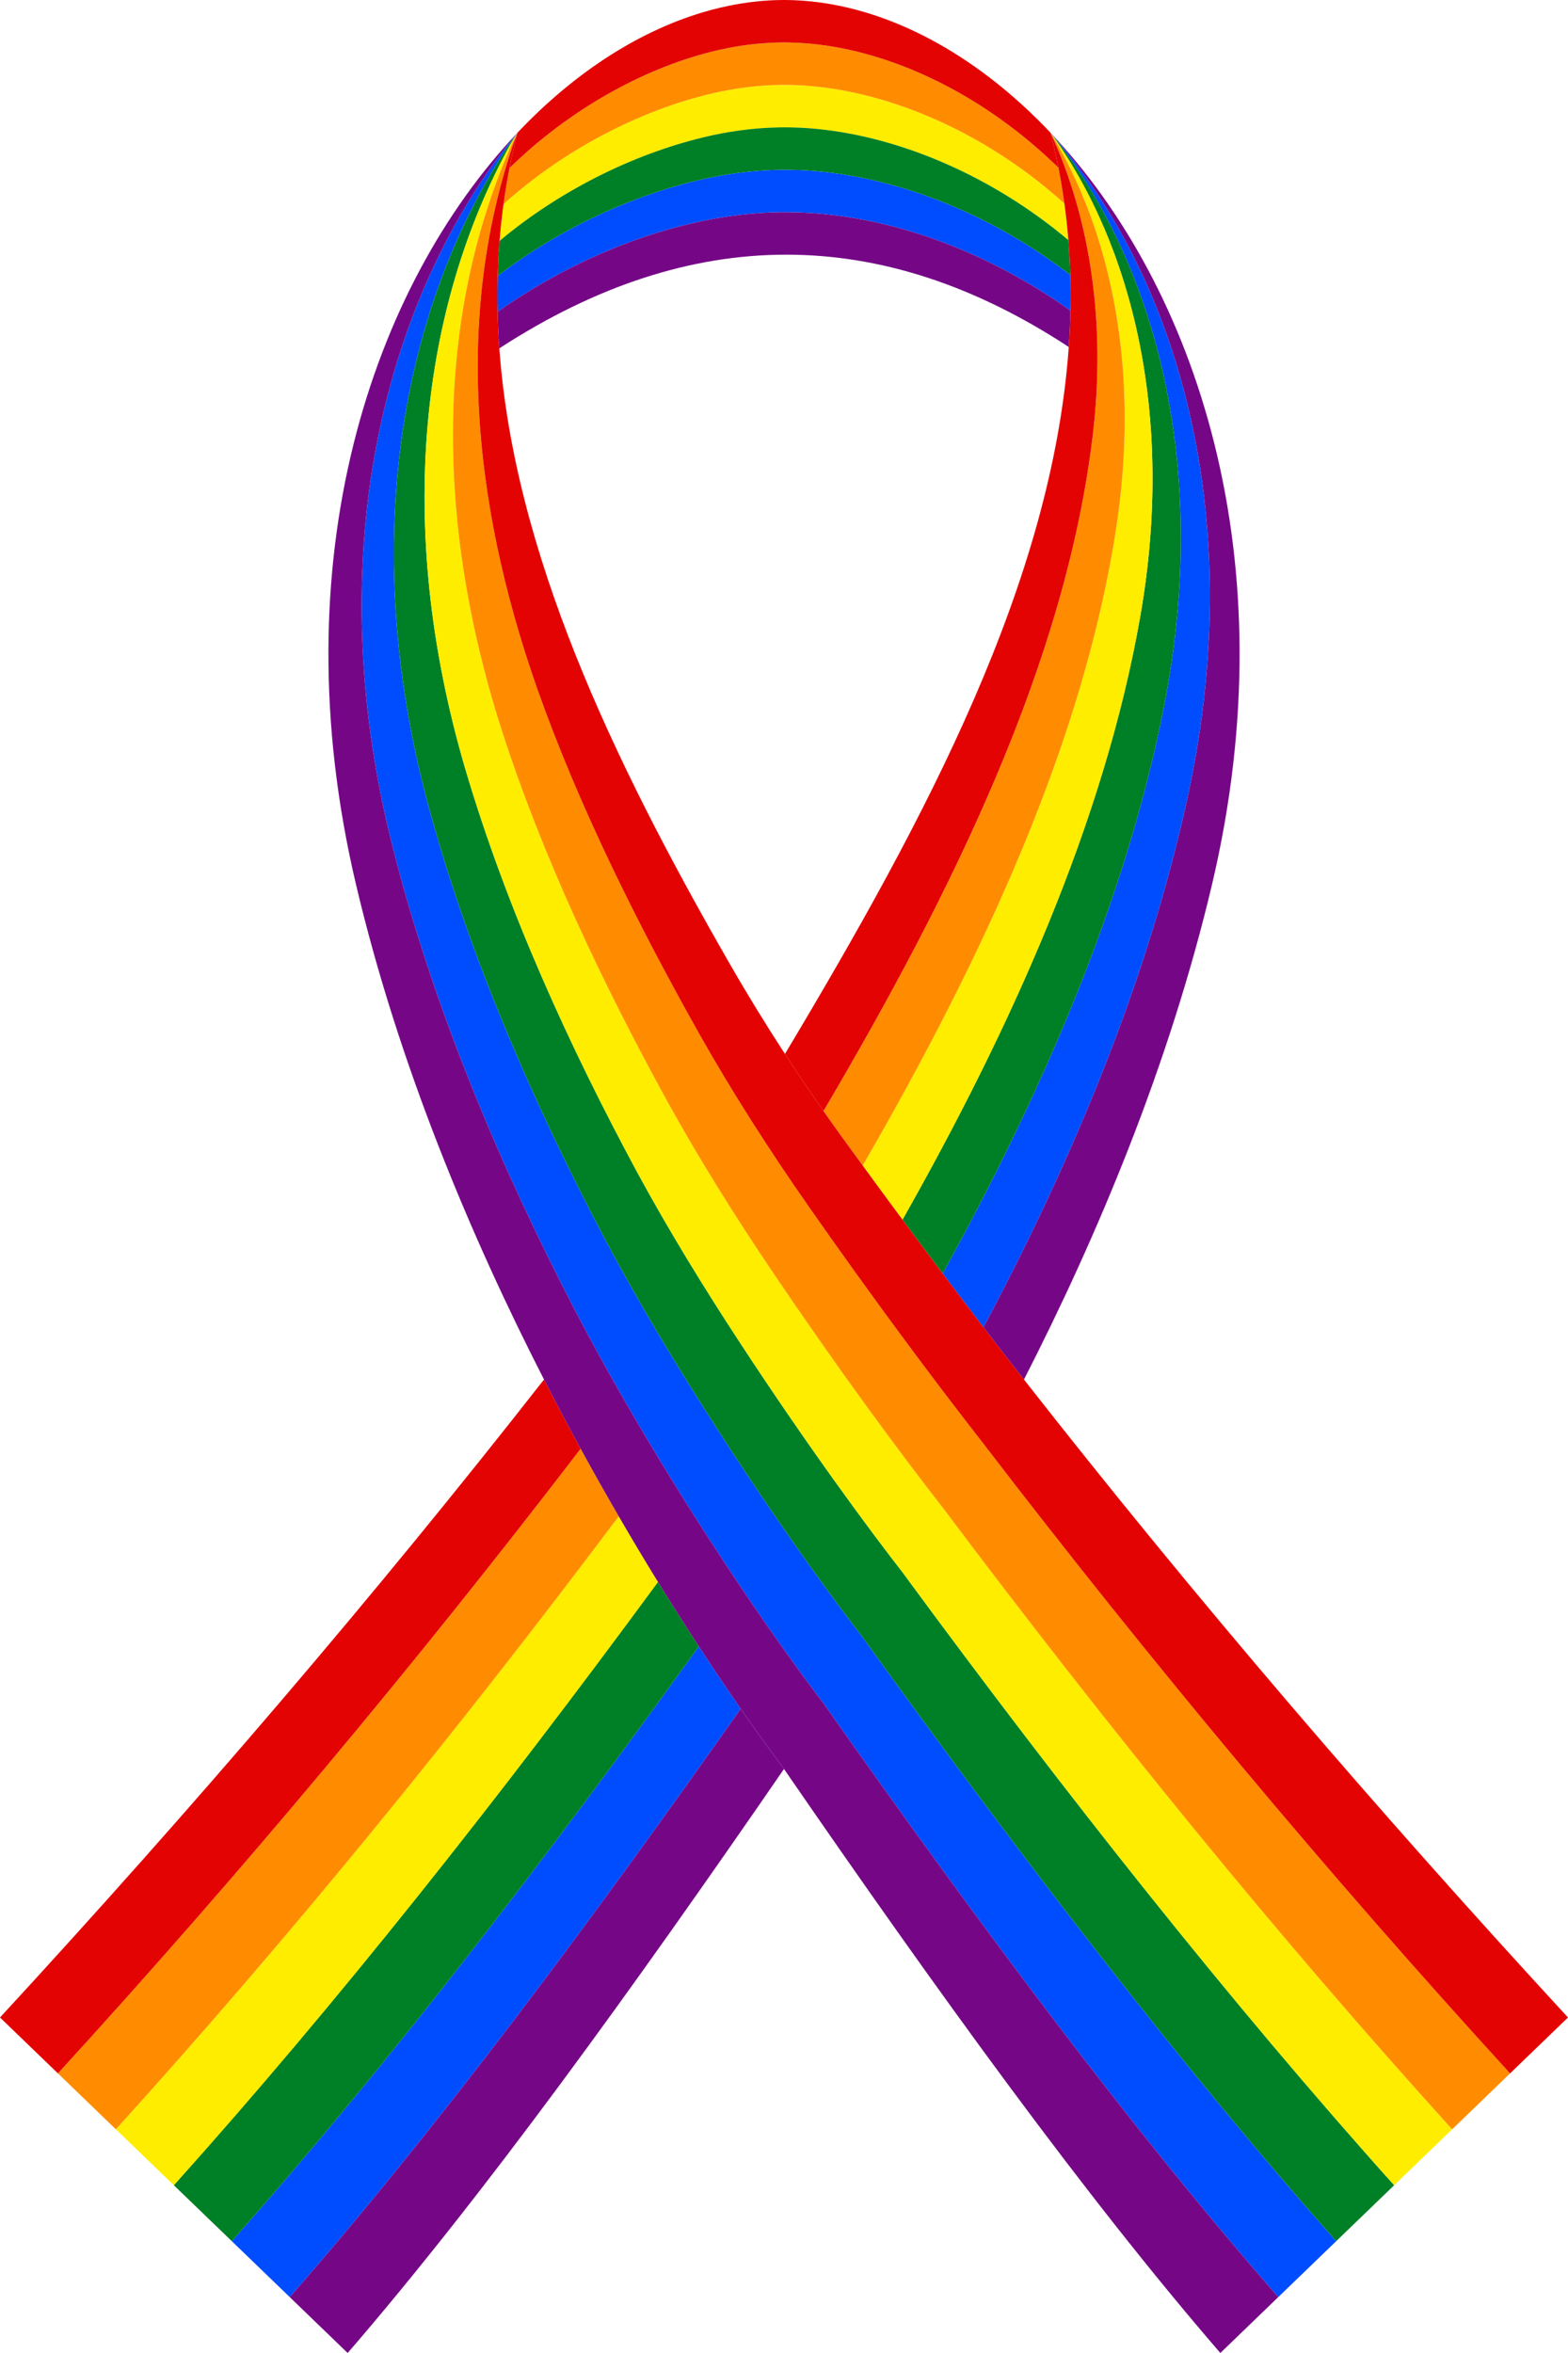
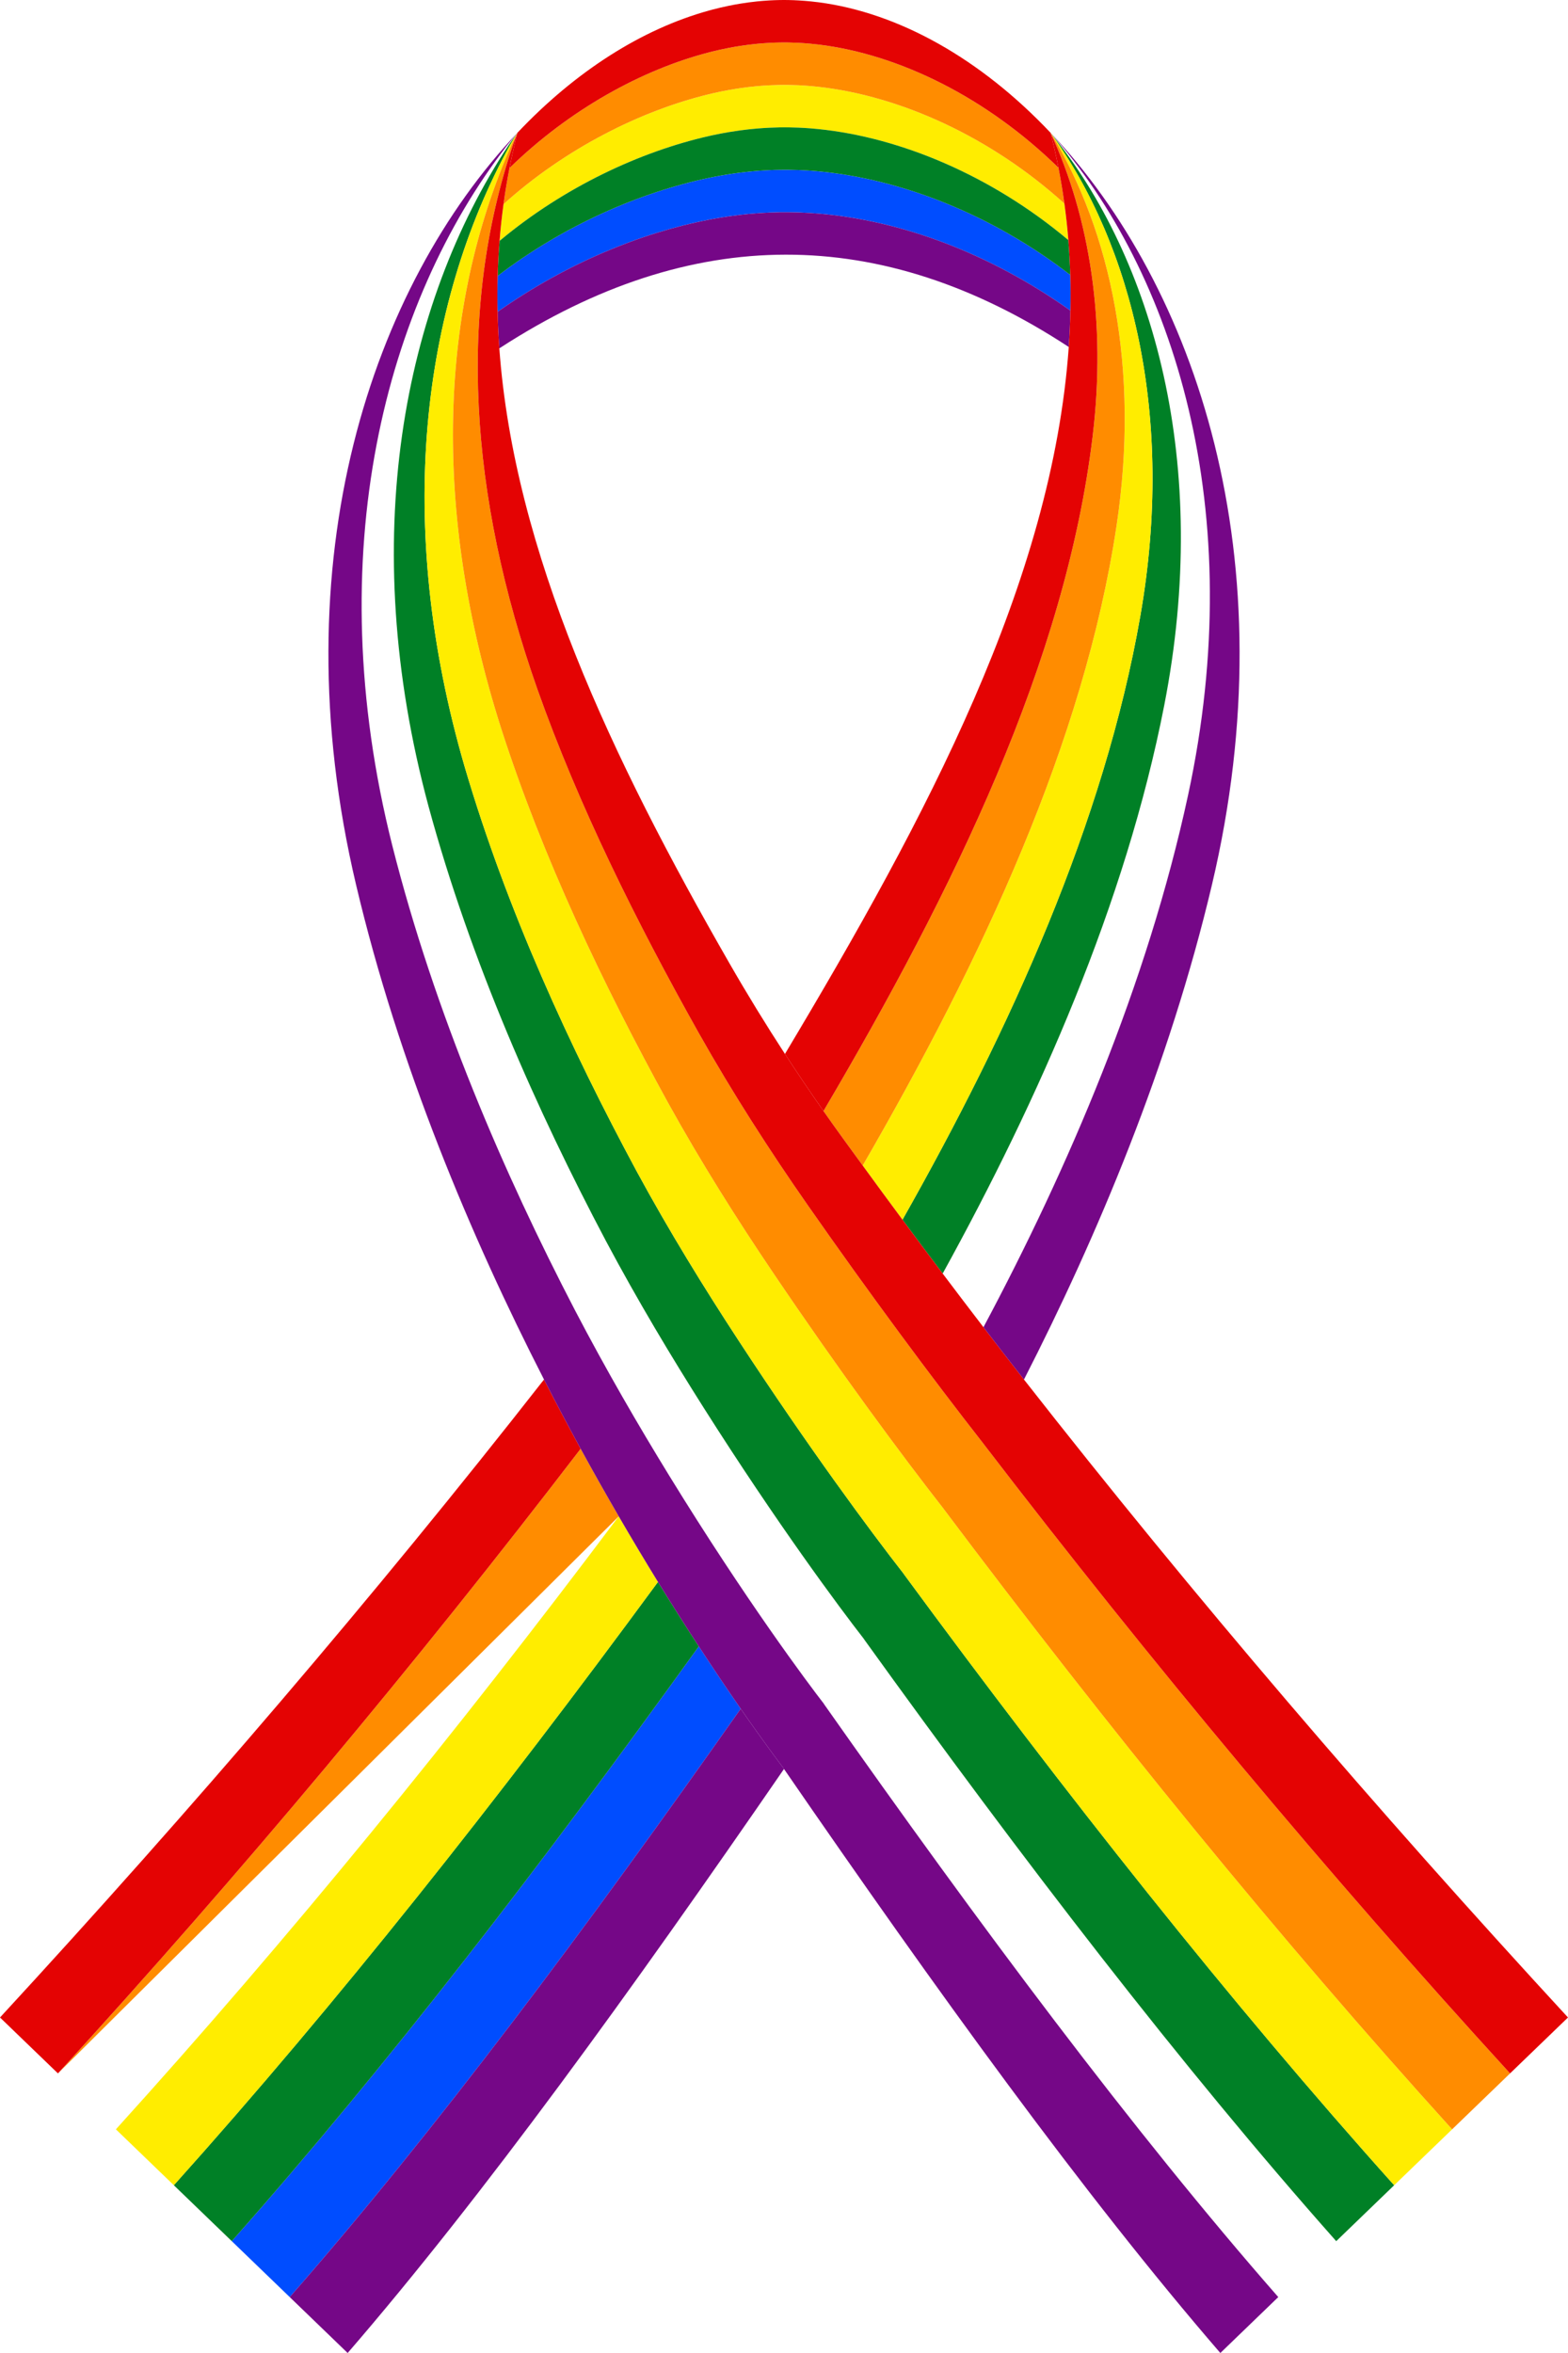
<svg xmlns="http://www.w3.org/2000/svg" height="750.0" preserveAspectRatio="xMidYMid meet" version="1.0" viewBox="0.0 0.0 500.0 750.0" width="500.0" zoomAndPan="magnify">
  <g>
    <g id="change1_1">
      <path d="M 222.832 524.773 C 227.824 532.43 232.34 539.094 236.191 544.648 C 186.781 614.824 138.715 679.305 92.387 732.176 L 73.91 714.352 C 123.223 658.766 172.492 594.727 222.832 524.773" fill="#004dff" />
    </g>
    <g id="change1_2">
-       <path d="M 162.133 46.336 C 128.664 97.098 113.629 171.73 136.656 257.043 C 150.117 306.543 171.273 354.051 193.203 395.523 C 203.398 414.66 214.086 432.453 224.449 448.805 C 247.742 485.562 267.637 512.336 275.484 522.406 C 275.492 522.418 275.508 522.43 275.516 522.441 C 275.512 522.453 275.508 522.473 275.508 522.48 C 275.547 522.535 275.57 522.562 275.574 522.57 C 325.93 592.543 376.762 658.75 426.09 714.352 L 407.613 732.176 C 361.273 679.297 312.246 613.461 262.832 543.273 C 262.828 543.27 262.801 543.234 262.754 543.172 C 262.754 543.16 262.762 543.145 262.77 543.133 C 262.758 543.121 262.75 543.109 262.742 543.098 C 257.871 536.828 237.688 509.898 213.379 470.32 C 203.602 454.402 193.332 436.746 183.34 417.617 C 160.723 374.125 138.637 323.082 125.094 269.516 C 101.652 176.398 122.93 96.562 161.645 46.422 C 162.746 45.031 163.863 43.664 164.992 42.32 C 164.027 43.637 163.074 44.973 162.133 46.336" fill="#004dff" />
-     </g>
+       </g>
    <g id="change1_3">
-       <path d="M 335.004 42.32 C 374.441 86.777 398.41 162.836 378.855 253.422 C 365.836 313.738 340.57 372.492 313.602 423.039 C 309.238 417.359 304.906 411.652 300.598 405.938 C 331.23 350.359 358.914 287.91 371.242 224.855 C 386.34 147.648 367.707 82.418 335.004 42.32" fill="#004dff" />
-     </g>
+       </g>
    <g id="change1_4">
      <path d="M 341.289 87.641 C 341.402 91.422 341.418 95.215 341.332 99.008 C 315.633 80.73 287.418 70.266 260.949 68.078 C 260.129 68.012 259.309 67.953 258.484 67.898 C 257.199 67.82 255.91 67.754 254.625 67.711 C 253.559 67.68 252.488 67.66 251.422 67.652 C 250.98 67.648 250.543 67.645 250.105 67.648 C 250.031 67.648 249.906 67.648 249.836 67.648 C 249.398 67.652 248.957 67.656 248.52 67.66 C 247.453 67.684 246.383 67.711 245.316 67.758 C 244.027 67.812 242.738 67.883 241.453 67.977 C 239.672 68.105 237.895 68.273 236.117 68.477 C 234.922 68.617 233.727 68.77 232.535 68.941 C 230.734 69.199 228.938 69.488 227.133 69.82 C 227.133 69.824 227.125 69.824 227.121 69.824 C 226.789 69.887 226.453 69.953 226.117 70.02 C 204.148 74.246 180.344 84.105 158.668 99.395 C 158.578 95.586 158.586 91.77 158.691 87.961 C 179.746 71.812 204.27 61.246 226.109 56.688 C 226.445 56.613 226.781 56.547 227.117 56.48 C 227.121 56.48 227.125 56.477 227.129 56.477 C 228.93 56.113 230.723 55.793 232.523 55.52 C 233.715 55.328 234.91 55.164 236.105 55.016 C 237.887 54.793 239.664 54.613 241.445 54.473 C 242.734 54.371 244.023 54.293 245.312 54.234 C 246.383 54.184 247.453 54.148 248.523 54.137 C 248.961 54.121 249.398 54.121 249.84 54.121 C 249.898 54.117 250.055 54.117 250.109 54.117 C 250.551 54.117 250.988 54.117 251.43 54.121 C 252.5 54.133 253.566 54.156 254.641 54.199 C 255.93 54.246 257.219 54.32 258.508 54.41 C 259.328 54.469 260.152 54.535 260.977 54.609 C 287.254 57.031 316.277 68.32 341.289 87.641" fill="#004dff" />
    </g>
    <g id="change2_1">
      <path d="M 340.672 76.422 L 340.551 76.43 C 316.188 55.977 287.156 43.805 260.996 41.145 C 260.176 41.059 259.348 40.984 258.527 40.918 C 257.234 40.82 255.941 40.738 254.652 40.684 C 253.586 40.637 252.512 40.609 251.438 40.598 C 251 40.59 250.559 40.586 250.117 40.59 C 250.074 40.59 249.891 40.59 249.848 40.59 C 249.402 40.59 248.965 40.598 248.527 40.605 C 247.453 40.621 246.383 40.656 245.309 40.711 C 244.02 40.773 242.73 40.859 241.438 40.969 C 239.656 41.117 237.871 41.312 236.094 41.555 C 234.898 41.715 233.703 41.895 232.512 42.094 C 230.715 42.395 228.922 42.738 227.125 43.125 C 227.121 43.125 227.117 43.129 227.113 43.129 C 226.777 43.199 226.438 43.277 226.102 43.355 C 204.336 48.258 179.918 59.578 159.461 76.652 L 159.309 76.641 C 159.617 72.777 160.035 68.922 160.562 65.07 C 180.355 47.223 204.52 35.238 226.094 30.023 C 226.438 29.938 226.77 29.859 227.105 29.781 C 227.113 29.781 227.117 29.777 227.117 29.777 C 228.914 29.359 230.703 28.992 232.5 28.672 C 233.691 28.457 234.887 28.266 236.078 28.094 C 237.867 27.832 239.645 27.625 241.43 27.461 C 242.727 27.344 244.016 27.254 245.305 27.188 C 246.379 27.133 247.453 27.098 248.527 27.074 C 248.969 27.066 249.406 27.059 249.852 27.059 C 249.883 27.059 250.098 27.059 250.125 27.059 C 250.566 27.059 251.008 27.062 251.445 27.07 C 252.52 27.086 253.598 27.117 254.668 27.168 C 255.961 27.234 257.254 27.316 258.547 27.43 C 259.371 27.504 260.191 27.582 261.02 27.676 C 286.926 30.562 315.781 43.504 339.41 64.891 C 339.938 68.73 340.355 72.574 340.672 76.422" fill="#ffed00" />
    </g>
    <g id="change3_1">
      <path d="M 340.672 76.422 C 340.977 80.16 341.18 83.898 341.289 87.641 C 316.277 68.32 287.254 57.031 260.977 54.609 C 260.152 54.535 259.328 54.469 258.508 54.41 C 257.219 54.32 255.93 54.246 254.641 54.199 C 253.566 54.156 252.5 54.133 251.43 54.121 C 250.988 54.117 250.551 54.117 250.109 54.117 C 250.055 54.117 249.898 54.117 249.84 54.121 C 249.398 54.121 248.961 54.121 248.523 54.137 C 247.453 54.148 246.383 54.184 245.312 54.234 C 244.023 54.293 242.734 54.371 241.445 54.473 C 239.664 54.613 237.887 54.793 236.105 55.016 C 234.91 55.164 233.715 55.328 232.523 55.52 C 230.723 55.793 228.93 56.113 227.129 56.477 C 227.125 56.477 227.121 56.48 227.117 56.48 C 226.781 56.547 226.445 56.613 226.109 56.688 C 204.27 61.246 179.746 71.812 158.691 87.961 C 158.797 84.184 159 80.41 159.309 76.641 L 159.461 76.652 C 179.918 59.578 204.336 48.258 226.102 43.355 C 226.438 43.277 226.777 43.199 227.113 43.129 C 227.117 43.129 227.121 43.125 227.125 43.125 C 228.922 42.738 230.715 42.395 232.512 42.094 C 233.703 41.895 234.898 41.715 236.094 41.555 C 237.871 41.312 239.656 41.117 241.438 40.969 C 242.73 40.859 244.02 40.773 245.309 40.711 C 246.383 40.656 247.453 40.621 248.527 40.605 C 248.965 40.598 249.402 40.59 249.848 40.59 C 249.891 40.59 250.074 40.59 250.117 40.59 C 250.559 40.586 251 40.59 251.438 40.598 C 252.512 40.609 253.586 40.637 254.652 40.684 C 255.941 40.738 257.234 40.82 258.527 40.918 C 259.348 40.984 260.176 41.059 260.996 41.145 C 287.156 43.805 316.188 55.977 340.551 76.43 L 340.672 76.422" fill="#008026" />
    </g>
    <g id="change3_2">
      <path d="M 335.004 42.32 C 367.707 82.418 386.34 147.648 371.242 224.855 C 358.914 287.91 331.23 350.359 300.598 405.938 C 296.297 400.227 292.023 394.504 287.781 388.77 C 322.082 328.164 352.141 262.137 363.633 196.293 C 374.754 132.582 360.973 78.062 335.004 42.32" fill="#008026" />
    </g>
    <g id="change3_3">
      <path d="M 162.629 46.242 C 134.395 97.633 125.605 167.059 148.219 244.566 C 161.594 290.008 181.82 333.973 203.07 373.43 C 213.469 392.574 224.547 410.52 235.516 427.285 C 257.734 461.262 277.398 487.848 288.23 501.715 C 288.238 501.727 288.25 501.734 288.258 501.754 C 288.258 501.762 288.258 501.777 288.262 501.789 C 288.297 501.832 288.312 501.859 288.316 501.867 C 339.613 571.625 392.238 638.203 444.57 696.527 L 426.09 714.352 C 376.762 658.75 325.93 592.543 275.574 522.57 C 275.57 522.562 275.547 522.535 275.508 522.48 C 275.508 522.473 275.512 522.453 275.516 522.441 C 275.508 522.43 275.492 522.418 275.484 522.406 C 267.637 512.336 247.742 485.562 224.449 448.805 C 214.086 432.453 203.398 414.66 193.203 395.523 C 171.273 354.051 150.117 306.543 136.656 257.043 C 113.629 171.73 128.664 97.098 162.133 46.336 C 163.074 44.973 164.027 43.637 164.992 42.32 C 164.188 43.613 163.398 44.922 162.629 46.242" fill="#008026" />
    </g>
    <g id="change3_4">
      <path d="M 222.832 524.77 L 222.832 524.773 C 172.492 594.727 123.223 658.766 73.91 714.352 L 55.43 696.527 C 107.684 638.281 158.586 573.883 209.809 504.227 C 214.402 511.688 218.773 518.555 222.832 524.77" fill="#008026" />
    </g>
    <g id="change2_2">
      <path d="M 197.305 483.32 C 201.602 490.715 205.789 497.695 209.809 504.227 C 158.586 573.883 107.684 638.281 55.43 696.527 L 36.957 678.707 C 92.234 617.691 145.086 552.84 197.289 483.34 C 197.289 483.34 197.289 483.336 197.301 483.324 L 197.305 483.32" fill="#ffed00" />
    </g>
    <g id="change2_3">
      <path d="M 162.629 46.242 C 163.398 44.922 164.188 43.613 164.992 42.32 C 164.355 43.59 163.73 44.867 163.117 46.152 C 140.129 98.164 137.582 162.391 159.777 232.098 C 173.074 273.473 192.371 313.898 212.934 351.332 C 223.539 370.484 234.984 388.602 246.586 405.77 C 267.676 437 287.16 463.355 300.973 481.02 C 300.98 481.031 300.992 481.047 301 481.059 C 301.004 481.07 301.008 481.086 301.016 481.102 C 301.043 481.133 301.059 481.148 301.066 481.16 C 353.297 550.703 407.727 617.652 463.047 678.707 L 444.57 696.527 C 392.238 638.203 339.613 571.625 288.316 501.867 C 288.312 501.859 288.297 501.832 288.262 501.789 C 288.258 501.777 288.258 501.762 288.258 501.754 C 288.25 501.734 288.238 501.727 288.23 501.715 C 277.398 487.848 257.734 461.262 235.516 427.285 C 224.547 410.52 213.469 392.574 203.07 373.43 C 181.82 333.973 161.594 290.008 148.219 244.566 C 125.605 167.059 134.395 97.633 162.629 46.242" fill="#ffed00" />
    </g>
    <g id="change2_4">
      <path d="M 335.004 42.32 C 360.973 78.062 374.754 132.582 363.633 196.293 C 352.141 262.137 322.082 328.164 287.781 388.77 C 283.52 383.023 279.293 377.27 275.098 371.508 C 313.066 305.871 345.637 236.43 356.02 167.727 C 363.594 117.605 354.238 73.699 335.004 42.32" fill="#ffed00" />
    </g>
    <g id="change4_1">
-       <path d="M 197.305 483.316 L 197.305 483.32 L 197.301 483.324 C 197.289 483.336 197.289 483.34 197.289 483.34 C 145.086 552.84 92.234 617.691 36.957 678.707 L 18.48 660.883 C 76.742 597.152 132.016 531.086 185.145 461.801 C 185.145 461.801 185.145 461.801 185.152 461.797 L 185.156 461.789 C 189.262 469.293 193.324 476.48 197.305 483.316" fill="#ff8c00" />
+       <path d="M 197.305 483.316 L 197.305 483.32 L 197.301 483.324 C 197.289 483.336 197.289 483.34 197.289 483.34 L 18.48 660.883 C 76.742 597.152 132.016 531.086 185.145 461.801 C 185.145 461.801 185.145 461.801 185.152 461.797 L 185.156 461.789 C 189.262 469.293 193.324 476.48 197.305 483.316" fill="#ff8c00" />
    </g>
    <g id="change4_2">
      <path d="M 164.992 42.32 C 164.52 43.566 164.055 44.812 163.605 46.066 C 145.859 98.699 149.559 157.719 171.34 219.625 C 184.551 256.934 202.922 293.824 222.801 329.242 C 233.609 348.395 245.391 366.707 257.648 384.254 C 277.566 412.77 296.926 438.863 313.719 460.328 C 313.727 460.34 313.734 460.355 313.742 460.367 C 313.75 460.383 313.758 460.395 313.766 460.406 C 313.785 460.43 313.801 460.445 313.809 460.457 C 366.977 529.785 423.211 597.105 481.52 660.883 L 463.047 678.707 C 407.727 617.652 353.297 550.703 301.066 481.16 C 301.059 481.148 301.043 481.133 301.016 481.102 C 301.008 481.086 301.004 481.07 301 481.059 C 300.992 481.047 300.98 481.031 300.973 481.02 C 287.16 463.355 267.676 437 246.586 405.77 C 234.984 388.602 223.539 370.484 212.934 351.332 C 192.371 313.898 173.074 273.473 159.777 232.098 C 137.582 162.391 140.129 98.164 163.117 46.152 C 163.73 44.867 164.355 43.59 164.992 42.32" fill="#ff8c00" />
    </g>
    <g id="change4_3">
      <path d="M 335.004 42.32 C 354.238 73.699 363.594 117.605 356.02 167.727 C 345.637 236.43 313.066 305.871 275.098 371.508 C 272.961 368.586 270.84 365.664 268.723 362.742 C 266.652 359.891 264.613 357.02 262.594 354.137 C 304.234 283.473 339.73 210.805 348.406 139.156 C 352.828 102.68 347.504 69.34 335.004 42.32" fill="#ff8c00" />
    </g>
    <g id="change4_4">
      <path d="M 337.508 53.457 C 338.254 57.266 338.887 61.074 339.41 64.891 C 315.781 43.504 286.926 30.562 261.02 27.676 C 260.191 27.582 259.371 27.504 258.547 27.43 C 257.254 27.316 255.961 27.234 254.668 27.168 C 253.598 27.117 252.52 27.086 251.445 27.07 C 251.008 27.062 250.566 27.059 250.125 27.059 C 250.098 27.059 249.883 27.059 249.852 27.059 C 249.406 27.059 248.969 27.066 248.527 27.074 C 247.453 27.098 246.379 27.133 245.305 27.188 C 244.016 27.254 242.727 27.344 241.43 27.461 C 239.645 27.625 237.867 27.832 236.078 28.094 C 234.887 28.266 233.691 28.457 232.5 28.672 C 230.703 28.992 228.914 29.359 227.117 29.777 C 227.117 29.777 227.113 29.781 227.105 29.781 C 226.77 29.859 226.438 29.938 226.094 30.023 C 204.52 35.238 180.355 47.223 160.562 65.07 C 161.086 61.227 161.719 57.391 162.469 53.555 C 181.613 34.898 204.676 22.234 226.086 16.691 C 226.43 16.602 226.766 16.52 227.102 16.434 C 227.105 16.434 227.113 16.426 227.113 16.426 C 228.906 15.98 230.695 15.59 232.488 15.246 C 233.68 15.016 234.875 14.812 236.066 14.629 C 237.855 14.355 239.637 14.129 241.418 13.957 C 242.719 13.836 244.012 13.734 245.305 13.664 C 246.379 13.605 247.457 13.566 248.531 13.547 C 248.973 13.539 249.41 13.531 249.855 13.531 C 249.871 13.531 250.117 13.531 250.133 13.527 C 250.578 13.527 251.016 13.535 251.461 13.543 C 252.531 13.562 253.609 13.598 254.684 13.652 C 255.977 13.727 257.27 13.816 258.566 13.941 C 259.391 14.016 260.215 14.105 261.039 14.203 C 286.73 17.324 314.586 31.07 337.508 53.457" fill="#ff8c00" />
    </g>
    <g id="change5_1">
      <path d="M 341.332 99.008 C 341.254 102.867 341.07 106.73 340.801 110.594 C 340.77 110.574 340.742 110.555 340.715 110.539 C 280.949 71.371 220.496 71.254 159.316 110.98 L 159.223 110.988 C 158.941 107.121 158.758 103.262 158.668 99.395 C 180.344 84.105 204.148 74.246 226.117 70.02 C 226.453 69.953 226.789 69.887 227.121 69.824 C 227.125 69.824 227.133 69.824 227.133 69.82 C 228.938 69.488 230.734 69.199 232.535 68.941 C 233.727 68.77 234.922 68.617 236.117 68.477 C 237.895 68.273 239.672 68.105 241.453 67.977 C 242.738 67.883 244.027 67.812 245.316 67.758 C 246.383 67.711 247.453 67.684 248.52 67.66 C 248.957 67.656 249.398 67.652 249.836 67.648 C 249.906 67.648 250.031 67.648 250.105 67.648 C 250.543 67.645 250.98 67.648 251.422 67.652 C 252.488 67.66 253.559 67.68 254.625 67.711 C 255.91 67.754 257.199 67.82 258.484 67.898 C 259.309 67.953 260.129 68.012 260.949 68.078 C 287.418 70.266 315.633 80.73 341.332 99.008" fill="#750787" />
    </g>
    <g id="change6_1">
      <path d="M 341.332 99.008 C 341.418 95.215 341.402 91.422 341.289 87.641 C 341.18 83.898 340.977 80.16 340.672 76.422 C 340.355 72.574 339.938 68.73 339.41 64.891 C 338.887 61.074 338.254 57.266 337.508 53.457 C 336.777 49.742 335.945 46.027 335.004 42.32 C 347.504 69.34 352.828 102.68 348.406 139.156 C 339.73 210.805 304.234 283.473 262.594 354.137 C 258.395 348.141 254.297 342.078 250.305 335.941 C 295.617 260.242 335.52 185.297 340.801 110.594 C 341.07 106.73 341.254 102.867 341.332 99.008" fill="#e40303" />
    </g>
    <g id="change6_2">
      <path d="M 275.098 371.508 C 279.293 377.27 283.52 383.023 287.781 388.77 C 292.023 394.504 296.297 400.227 300.598 405.938 C 304.906 411.652 309.238 417.359 313.602 423.039 L 313.602 423.043 C 317.887 428.625 322.191 434.18 326.52 439.715 C 326.531 439.727 326.543 439.738 326.555 439.758 C 380.656 508.867 438.691 576.559 500 643.059 L 481.52 660.883 C 423.211 597.105 366.977 529.785 313.809 460.457 C 313.801 460.445 313.785 460.43 313.766 460.406 C 313.758 460.395 313.75 460.383 313.742 460.367 C 313.734 460.355 313.727 460.34 313.719 460.328 C 296.926 438.863 277.566 412.77 257.648 384.254 C 245.391 366.707 233.609 348.395 222.801 329.242 C 202.922 293.824 184.551 256.934 171.34 219.625 C 149.559 157.719 145.859 98.699 163.605 46.066 C 164.055 44.812 164.52 43.566 164.992 42.32 C 164.684 43.539 164.383 44.758 164.098 45.977 C 163.504 48.504 162.965 51.027 162.469 53.555 C 161.719 57.391 161.086 61.227 160.562 65.07 C 160.035 68.922 159.617 72.777 159.309 76.641 C 159 80.41 158.797 84.184 158.691 87.961 C 158.586 91.77 158.578 95.586 158.668 99.395 C 158.758 103.262 158.941 107.121 159.223 110.988 C 163.914 175.883 194.891 241.43 232.664 307.148 C 238.277 316.91 244.164 326.508 250.305 335.941 C 254.297 342.078 258.395 348.141 262.594 354.137 C 264.613 357.02 266.652 359.891 268.723 362.742 C 270.84 365.664 272.961 368.586 275.098 371.508" fill="#e40303" />
    </g>
    <g id="change6_3">
      <path d="M 185.156 461.785 L 185.156 461.789 L 185.152 461.797 C 185.145 461.801 185.145 461.801 185.145 461.801 C 132.016 531.086 76.742 597.152 18.48 660.883 L 0 643.059 C 61.309 576.559 119.34 508.867 173.441 439.75 L 173.48 439.73 C 177.379 447.344 181.285 454.711 185.156 461.785" fill="#e40303" />
    </g>
    <g id="change5_2">
      <path d="M 249.906 563.977 C 201.43 634.379 154.203 699.844 110.859 750 L 92.387 732.176 C 138.715 679.305 186.781 614.824 236.191 544.648 C 244.004 555.91 249.102 562.621 250 563.793 C 250.004 563.805 250.016 563.812 250.027 563.824 C 250.016 563.84 250.004 563.852 250 563.863 C 249.938 563.938 249.906 563.977 249.906 563.977" fill="#750787" />
    </g>
    <g id="change5_3">
      <path d="M 113.535 281.988 C 88.988 178.164 118.824 91.145 164.992 42.32 C 163.863 43.664 162.746 45.031 161.645 46.422 C 122.93 96.562 101.652 176.398 125.094 269.516 C 138.637 323.082 160.723 374.125 183.34 417.617 C 193.332 436.746 203.602 454.402 213.379 470.32 C 237.688 509.898 257.871 536.828 262.742 543.098 C 262.75 543.109 262.758 543.121 262.77 543.133 C 262.762 543.145 262.754 543.16 262.754 543.172 C 262.801 543.234 262.828 543.27 262.832 543.273 C 312.246 613.461 361.273 679.297 407.613 732.176 L 389.141 750 C 345.789 699.844 298.562 634.379 250.086 563.977 C 250.086 563.977 250.059 563.938 250 563.863 C 250.004 563.852 250.016 563.84 250.027 563.824 C 250.016 563.812 250.004 563.805 250 563.793 C 249.102 562.621 244.004 555.91 236.191 544.648 C 232.34 539.094 227.824 532.43 222.832 524.773 L 222.832 524.77 C 218.773 518.555 214.402 511.688 209.809 504.227 C 205.789 497.695 201.602 490.715 197.305 483.32 L 197.305 483.316 C 193.324 476.48 189.262 469.293 185.156 461.789 L 185.156 461.785 C 181.285 454.711 177.379 447.344 173.48 439.73 C 173.48 439.723 173.477 439.719 173.473 439.711 C 150.176 394.195 127.156 339.617 113.535 281.988" fill="#750787" />
    </g>
    <g id="change5_4">
      <path d="M 378.855 253.422 C 398.41 162.836 374.441 86.777 335.004 42.32 C 381.176 91.137 411.012 178.164 386.469 281.988 C 372.836 339.625 349.816 394.203 326.52 439.715 C 322.191 434.18 317.887 428.625 313.602 423.043 L 313.602 423.039 C 340.57 372.492 365.836 313.738 378.855 253.422" fill="#750787" />
    </g>
    <g id="change6_4">
      <path d="M 335.004 42.32 C 335.945 46.027 336.777 49.742 337.508 53.457 C 314.586 31.07 286.73 17.324 261.039 14.203 C 260.215 14.105 259.391 14.016 258.566 13.941 C 257.27 13.816 255.977 13.727 254.684 13.652 C 253.609 13.598 252.531 13.562 251.461 13.543 C 251.016 13.535 250.578 13.527 250.133 13.527 C 250.117 13.531 249.871 13.531 249.855 13.531 C 249.41 13.531 248.973 13.539 248.531 13.547 C 247.457 13.566 246.379 13.605 245.305 13.664 C 244.012 13.734 242.719 13.836 241.418 13.957 C 239.637 14.129 237.855 14.355 236.066 14.629 C 234.875 14.812 233.68 15.016 232.488 15.246 C 230.695 15.59 228.906 15.98 227.113 16.426 C 227.113 16.426 227.105 16.434 227.102 16.434 C 226.766 16.52 226.43 16.602 226.086 16.691 C 204.676 22.234 181.613 34.898 162.469 53.555 C 162.965 51.027 163.504 48.504 164.098 45.977 C 164.383 44.758 164.684 43.539 164.992 42.32 C 183.543 22.699 204.723 9.254 226.078 3.359 C 226.422 3.262 226.758 3.176 227.098 3.082 C 227.102 3.082 227.109 3.078 227.109 3.078 C 228.898 2.605 230.688 2.191 232.477 1.824 C 233.668 1.582 234.863 1.363 236.055 1.164 C 237.848 0.871 239.629 0.637 241.41 0.449 C 242.715 0.32 244.008 0.215 245.301 0.141 C 246.379 0.078 247.457 0.035 248.531 0.016 C 248.977 0.004 249.414 0 249.859 0 L 250.141 0 C 250.586 0 251.023 0.004 251.473 0.016 C 252.543 0.035 253.621 0.074 254.699 0.141 C 255.992 0.215 257.285 0.32 258.59 0.449 C 259.406 0.531 260.234 0.629 261.062 0.734 C 286.656 4.098 312.734 18.758 335.004 42.32" fill="#e40303" />
    </g>
  </g>
</svg>